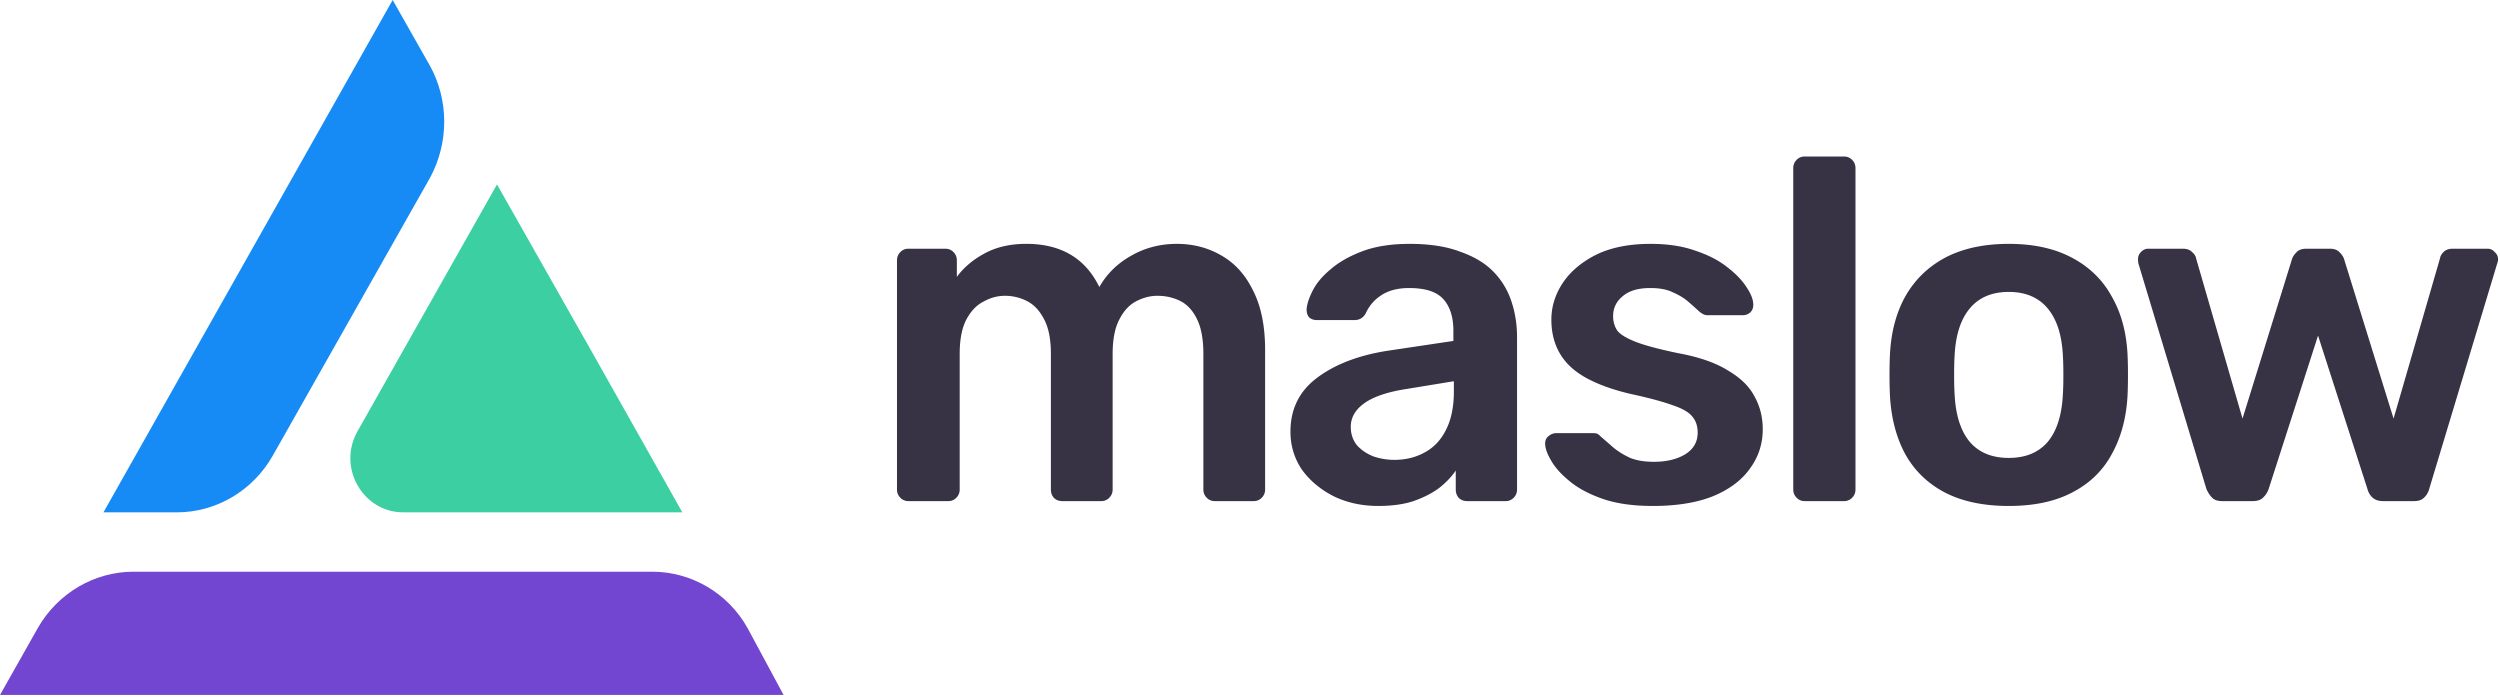
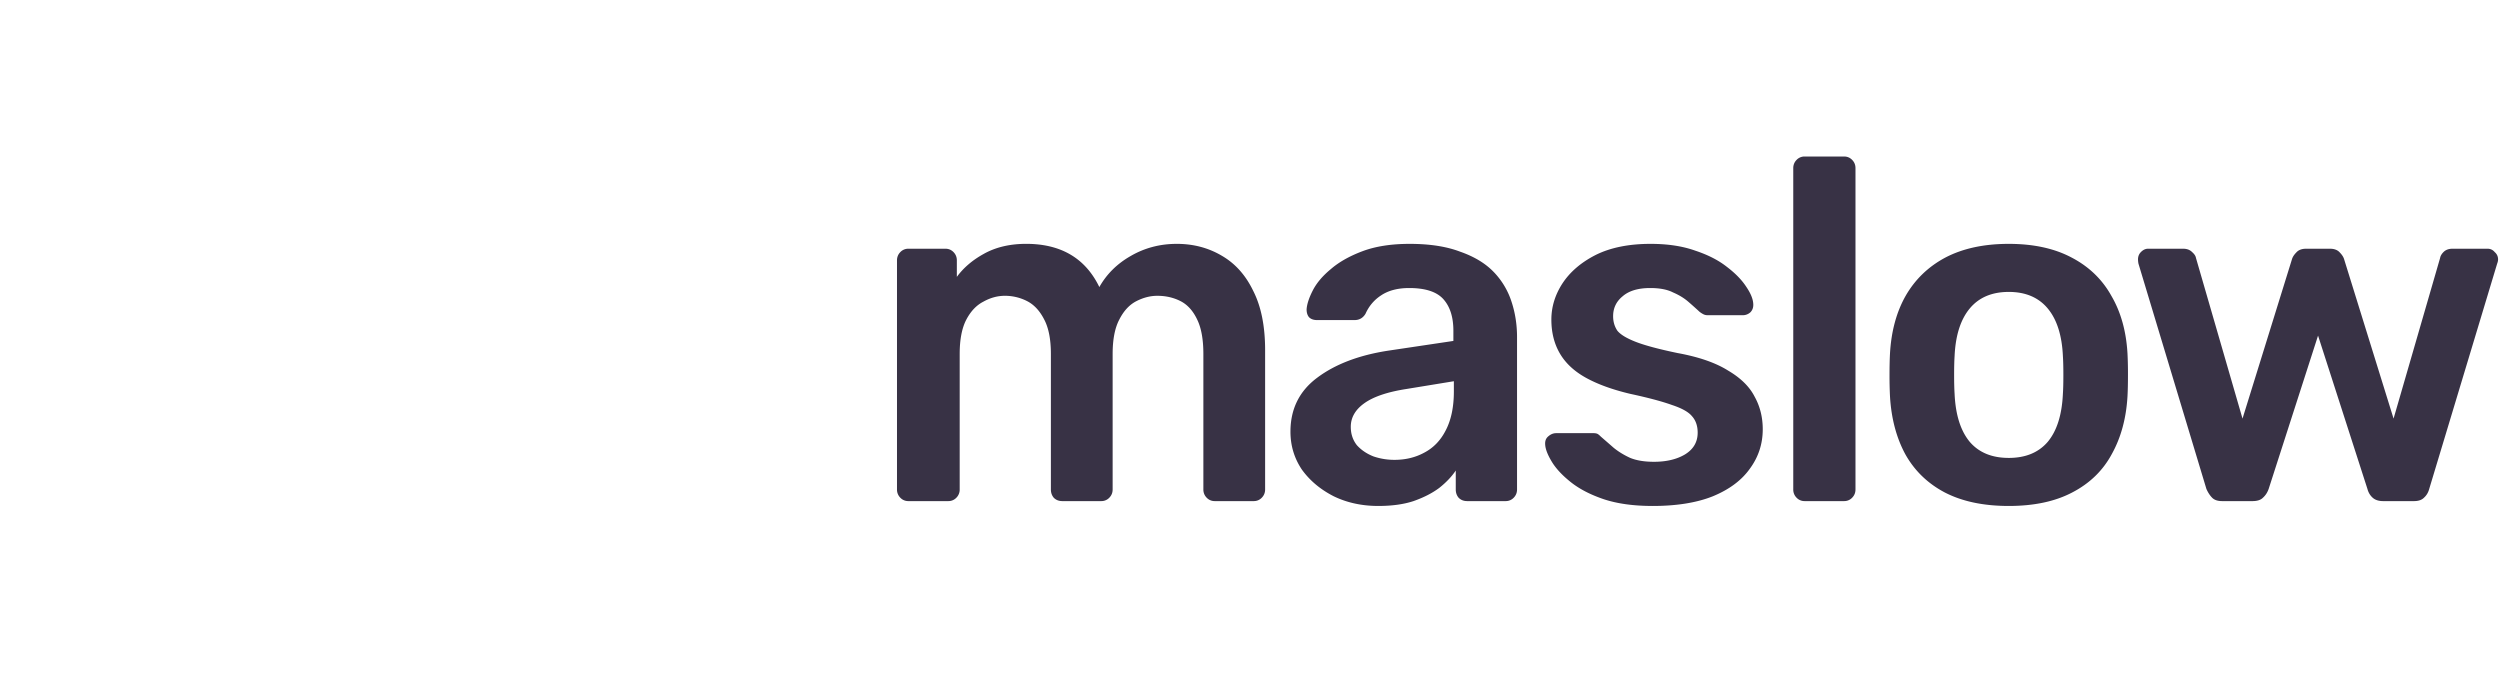
<svg xmlns="http://www.w3.org/2000/svg" width="502" height="140" fill="none">
-   <path fill="#168BF6" d="M86.273 13.097 78.848 0 20.773 102.877h14.762c7.867 0 15.204-4.336 19.181-11.29l31.646-55.91c3.8-7.045 3.8-15.625-.089-22.58z" />
-   <path fill="#3BCFA1" d="M80.97 102.877h56.041l-17.767-31.522-19.447-34.323-28.02 49.587c-4.067 7.226 1.06 16.258 9.192 16.258z" />
-   <path fill="#7246D1" d="M131.001 114.799H26.784c-7.867 0-15.204 4.335-19.182 11.29L0 139.547h157.343l-7.249-13.458c-3.889-6.955-11.226-11.29-19.093-11.29z" />
  <path fill="#383245" d="M182.405 100.622a2.183 2.183 0 0 1-1.621-.682 2.282 2.282 0 0 1-.668-1.657v-46c0-.65.223-1.203.668-1.658a2.183 2.183 0 0 1 1.621-.682h7.44c.636 0 1.176.227 1.621.682.445.455.668 1.007.668 1.657v3.314c1.335-1.82 3.116-3.346 5.341-4.58 2.289-1.3 4.992-1.983 8.108-2.047 7.249-.13 12.304 2.76 15.165 8.673 1.463-2.599 3.561-4.678 6.295-6.237 2.798-1.624 5.882-2.437 9.252-2.437 3.307 0 6.295.78 8.966 2.34 2.734 1.559 4.865 3.93 6.391 7.114 1.589 3.119 2.384 7.082 2.384 11.89v27.971c0 .65-.222 1.202-.668 1.657a2.183 2.183 0 0 1-1.621.682h-7.821a2.185 2.185 0 0 1-1.622-.682 2.28 2.28 0 0 1-.667-1.657V71.092c0-2.924-.414-5.23-1.24-6.92-.827-1.754-1.94-2.988-3.339-3.703-1.399-.715-2.956-1.072-4.673-1.072-1.399 0-2.798.357-4.197 1.072-1.399.715-2.544 1.949-3.434 3.703-.89 1.69-1.335 3.996-1.335 6.92v27.191c0 .65-.223 1.202-.668 1.657a2.183 2.183 0 0 1-1.621.682h-7.821c-.7 0-1.272-.227-1.717-.682-.382-.455-.573-1.007-.573-1.657V71.092c0-2.924-.445-5.23-1.335-6.92-.89-1.754-2.035-2.988-3.434-3.703a9.715 9.715 0 0 0-4.483-1.072c-1.462 0-2.893.39-4.292 1.17-1.399.714-2.543 1.916-3.433 3.605-.891 1.69-1.336 3.996-1.336 6.92v27.191a2.28 2.28 0 0 1-.667 1.657 2.185 2.185 0 0 1-1.622.682h-8.012zm94.365.975c-3.307 0-6.296-.65-8.966-1.95-2.671-1.364-4.801-3.15-6.391-5.36-1.526-2.274-2.289-4.808-2.289-7.601 0-4.549 1.781-8.155 5.341-10.818 3.625-2.73 8.394-4.549 14.308-5.458l13.067-1.95v-2.046c0-2.729-.668-4.84-2.003-6.335-1.336-1.494-3.625-2.242-6.868-2.242-2.289 0-4.165.488-5.627 1.462-1.399.91-2.448 2.144-3.148 3.704-.508.844-1.24 1.267-2.193 1.267h-7.536c-.699 0-1.24-.195-1.621-.585-.318-.39-.477-.91-.477-1.56.064-1.039.477-2.306 1.24-3.8.763-1.495 1.971-2.924 3.624-4.289 1.654-1.429 3.784-2.631 6.391-3.606 2.607-.974 5.755-1.462 9.443-1.462 4.006 0 7.376.52 10.11 1.56 2.798.974 5.023 2.306 6.677 3.996a15.383 15.383 0 0 1 3.624 5.945c.763 2.274 1.145 4.678 1.145 7.212v30.602c0 .65-.223 1.202-.668 1.657a2.183 2.183 0 0 1-1.621.682h-7.726c-.7 0-1.272-.227-1.717-.682-.382-.455-.572-1.007-.572-1.657v-3.8c-.827 1.234-1.94 2.403-3.339 3.508-1.399 1.04-3.115 1.917-5.15 2.631-1.971.65-4.324.975-7.058.975zm3.243-9.259c2.225 0 4.228-.487 6.008-1.462 1.845-.974 3.275-2.469 4.293-4.483 1.081-2.079 1.621-4.678 1.621-7.797V76.55l-9.538 1.56c-3.752.584-6.549 1.526-8.393 2.826-1.844 1.299-2.767 2.89-2.767 4.775 0 1.43.414 2.664 1.24 3.704.891.974 2.003 1.721 3.339 2.241a12.92 12.92 0 0 0 4.197.682zm51.819 9.259c-3.815 0-7.09-.455-9.824-1.364-2.671-.91-4.865-2.047-6.582-3.412-1.716-1.364-2.988-2.728-3.815-4.093-.826-1.364-1.272-2.501-1.335-3.41-.064-.716.127-1.268.572-1.658.509-.455 1.049-.682 1.622-.682h7.535c.254 0 .477.032.667.098.191.065.445.26.763.584.827.715 1.685 1.462 2.576 2.242.953.78 2.066 1.462 3.338 2.046 1.272.52 2.861.78 4.769.78 2.48 0 4.547-.487 6.2-1.462 1.717-1.04 2.575-2.501 2.575-4.385 0-1.365-.382-2.47-1.145-3.314-.699-.845-2.034-1.592-4.005-2.242-1.972-.714-4.77-1.462-8.394-2.241-3.561-.845-6.518-1.917-8.87-3.216-2.353-1.3-4.102-2.924-5.246-4.873-1.145-1.95-1.717-4.224-1.717-6.823 0-2.534.731-4.938 2.194-7.212 1.526-2.339 3.751-4.255 6.676-5.75 2.989-1.494 6.677-2.242 11.064-2.242 3.434 0 6.423.455 8.966 1.365 2.544.845 4.642 1.917 6.295 3.216 1.717 1.3 3.021 2.632 3.911 3.996.89 1.3 1.367 2.436 1.431 3.411.063.715-.128 1.3-.573 1.754-.445.39-.953.585-1.526.585h-7.058c-.318 0-.604-.065-.858-.195a4.953 4.953 0 0 1-.763-.487 86.67 86.67 0 0 0-2.29-2.047c-.826-.714-1.844-1.332-3.052-1.852-1.144-.584-2.67-.877-4.578-.877-2.416 0-4.26.553-5.532 1.657-1.272 1.04-1.908 2.372-1.908 3.996 0 1.105.286 2.08.859 2.924.636.78 1.876 1.527 3.72 2.242 1.844.714 4.641 1.461 8.393 2.241 4.26.78 7.63 1.95 10.11 3.509 2.544 1.494 4.324 3.248 5.342 5.262 1.081 1.95 1.621 4.126 1.621 6.53 0 2.924-.858 5.556-2.575 7.895-1.653 2.339-4.133 4.19-7.44 5.555-3.243 1.299-7.28 1.949-12.113 1.949zm30.543-.975a2.183 2.183 0 0 1-1.621-.682 2.282 2.282 0 0 1-.668-1.657V33.765c0-.65.223-1.202.668-1.657a2.183 2.183 0 0 1 1.621-.682h7.917c.636 0 1.176.227 1.621.682.446.455.668 1.007.668 1.657v64.518c0 .65-.222 1.202-.668 1.657a2.183 2.183 0 0 1-1.621.682h-7.917zm40.981.975c-5.087 0-9.38-.91-12.877-2.729-3.434-1.82-6.072-4.385-7.916-7.7-1.781-3.313-2.798-7.179-3.053-11.597a81.664 81.664 0 0 1-.095-4.288c0-1.69.032-3.119.095-4.288.255-4.484 1.304-8.35 3.148-11.598 1.908-3.314 4.578-5.88 8.012-7.7 3.497-1.819 7.726-2.729 12.686-2.729 4.959 0 9.156.91 12.59 2.73 3.497 1.819 6.168 4.385 8.012 7.699 1.907 3.248 2.988 7.114 3.243 11.598a81.67 81.67 0 0 1 .095 4.288c0 1.69-.032 3.118-.095 4.288-.255 4.418-1.304 8.284-3.148 11.598-1.78 3.314-4.419 5.88-7.916 7.7-3.434 1.818-7.694 2.728-12.781 2.728zm0-9.648c3.37 0 5.977-1.073 7.821-3.217 1.844-2.209 2.861-5.425 3.052-9.648.064-.975.095-2.242.095-3.801 0-1.56-.031-2.827-.095-3.801-.191-4.159-1.208-7.342-3.052-9.551-1.844-2.21-4.451-3.314-7.821-3.314-3.371 0-5.978 1.105-7.822 3.314-1.844 2.209-2.861 5.392-3.052 9.55-.063.975-.095 2.242-.095 3.802s.032 2.826.095 3.8c.191 4.224 1.208 7.44 3.052 9.65 1.844 2.143 4.451 3.215 7.822 3.215zm42.84 8.673c-.89 0-1.558-.227-2.003-.682-.445-.455-.827-1.04-1.145-1.754l-13.639-45.222a4.584 4.584 0 0 1-.096-.877c0-.585.191-1.072.573-1.462.445-.455.922-.682 1.43-.682h7.058c.763 0 1.368.227 1.813.682.445.39.699.78.763 1.17l9.347 32.26 9.92-31.968c.127-.455.413-.91.858-1.364.445-.52 1.113-.78 2.003-.78h4.769c.89 0 1.558.26 2.003.78.445.455.731.91.859 1.364l9.919 31.967 9.347-32.26c.064-.389.287-.779.668-1.169.445-.455 1.049-.682 1.812-.682h7.059c.572 0 1.049.227 1.43.682.445.39.668.877.668 1.462 0 .26-.064.552-.191.877l-13.639 45.222c-.191.715-.541 1.3-1.049 1.754-.446.455-1.113.682-2.003.682h-6.2c-.89 0-1.59-.227-2.099-.682-.508-.455-.858-1.04-1.049-1.754l-9.919-30.798-9.92 30.798c-.254.715-.636 1.3-1.145 1.754-.445.455-1.144.682-2.098.682h-6.104z" />
</svg>